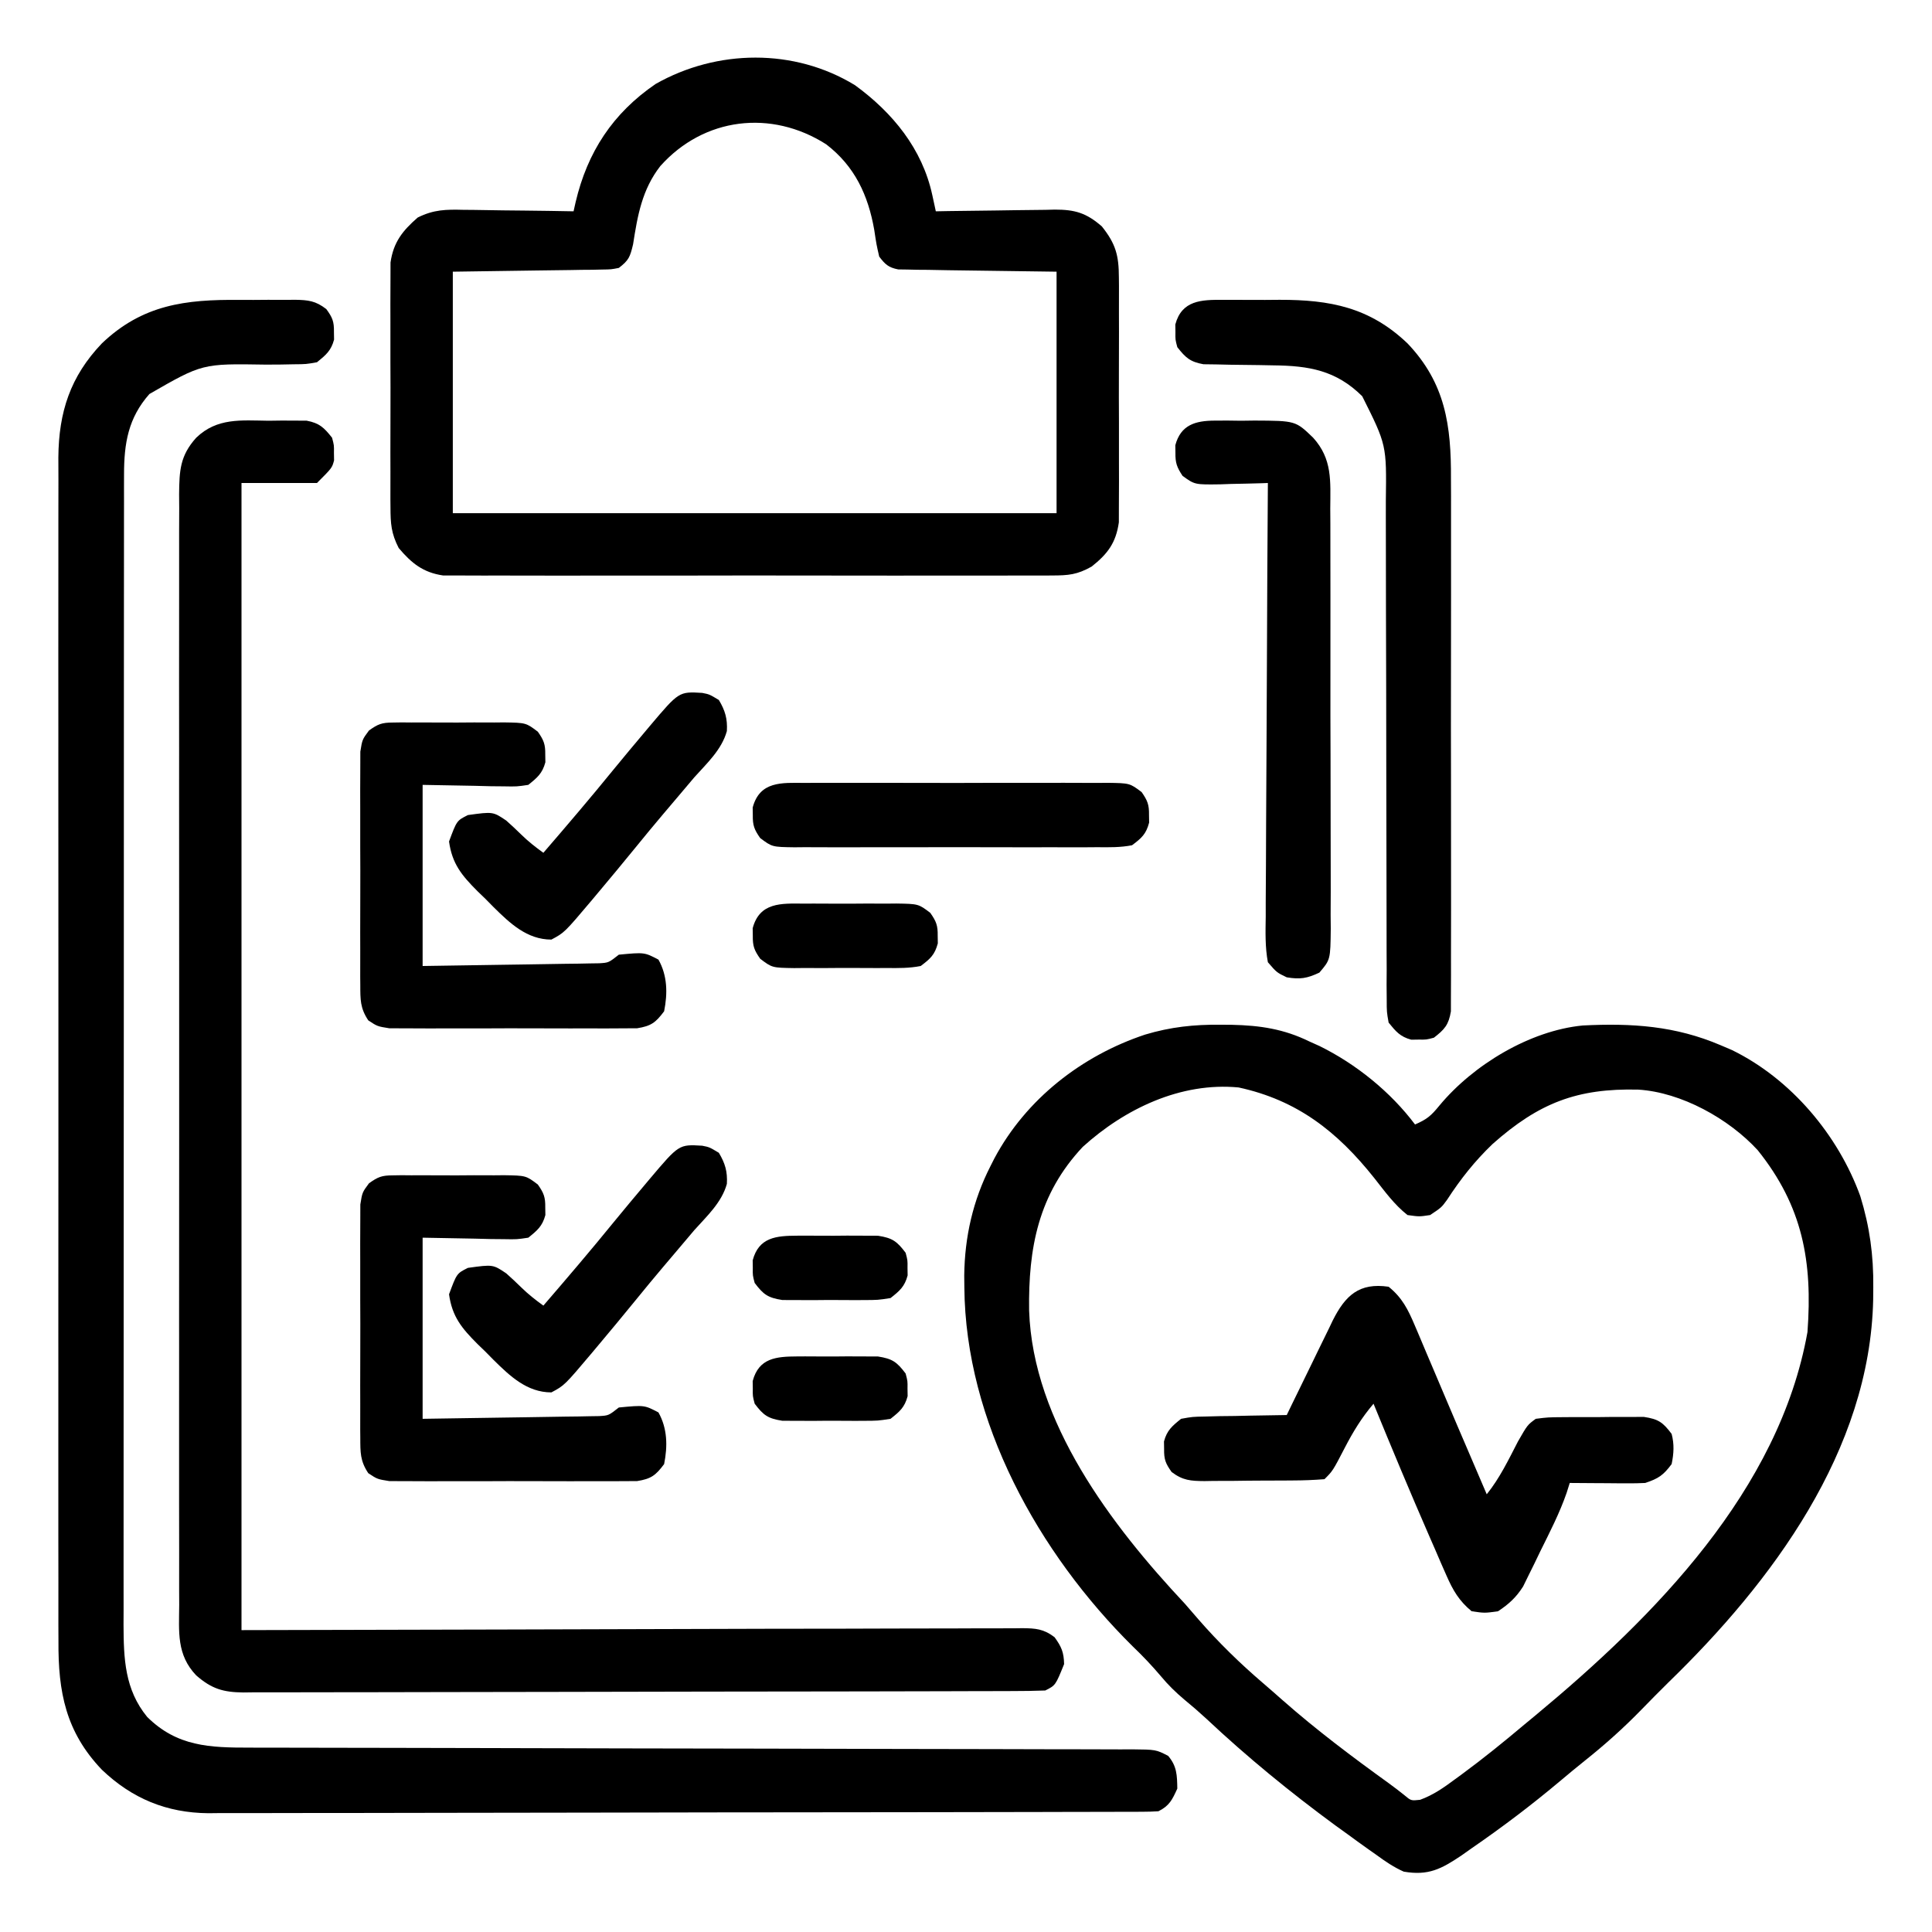
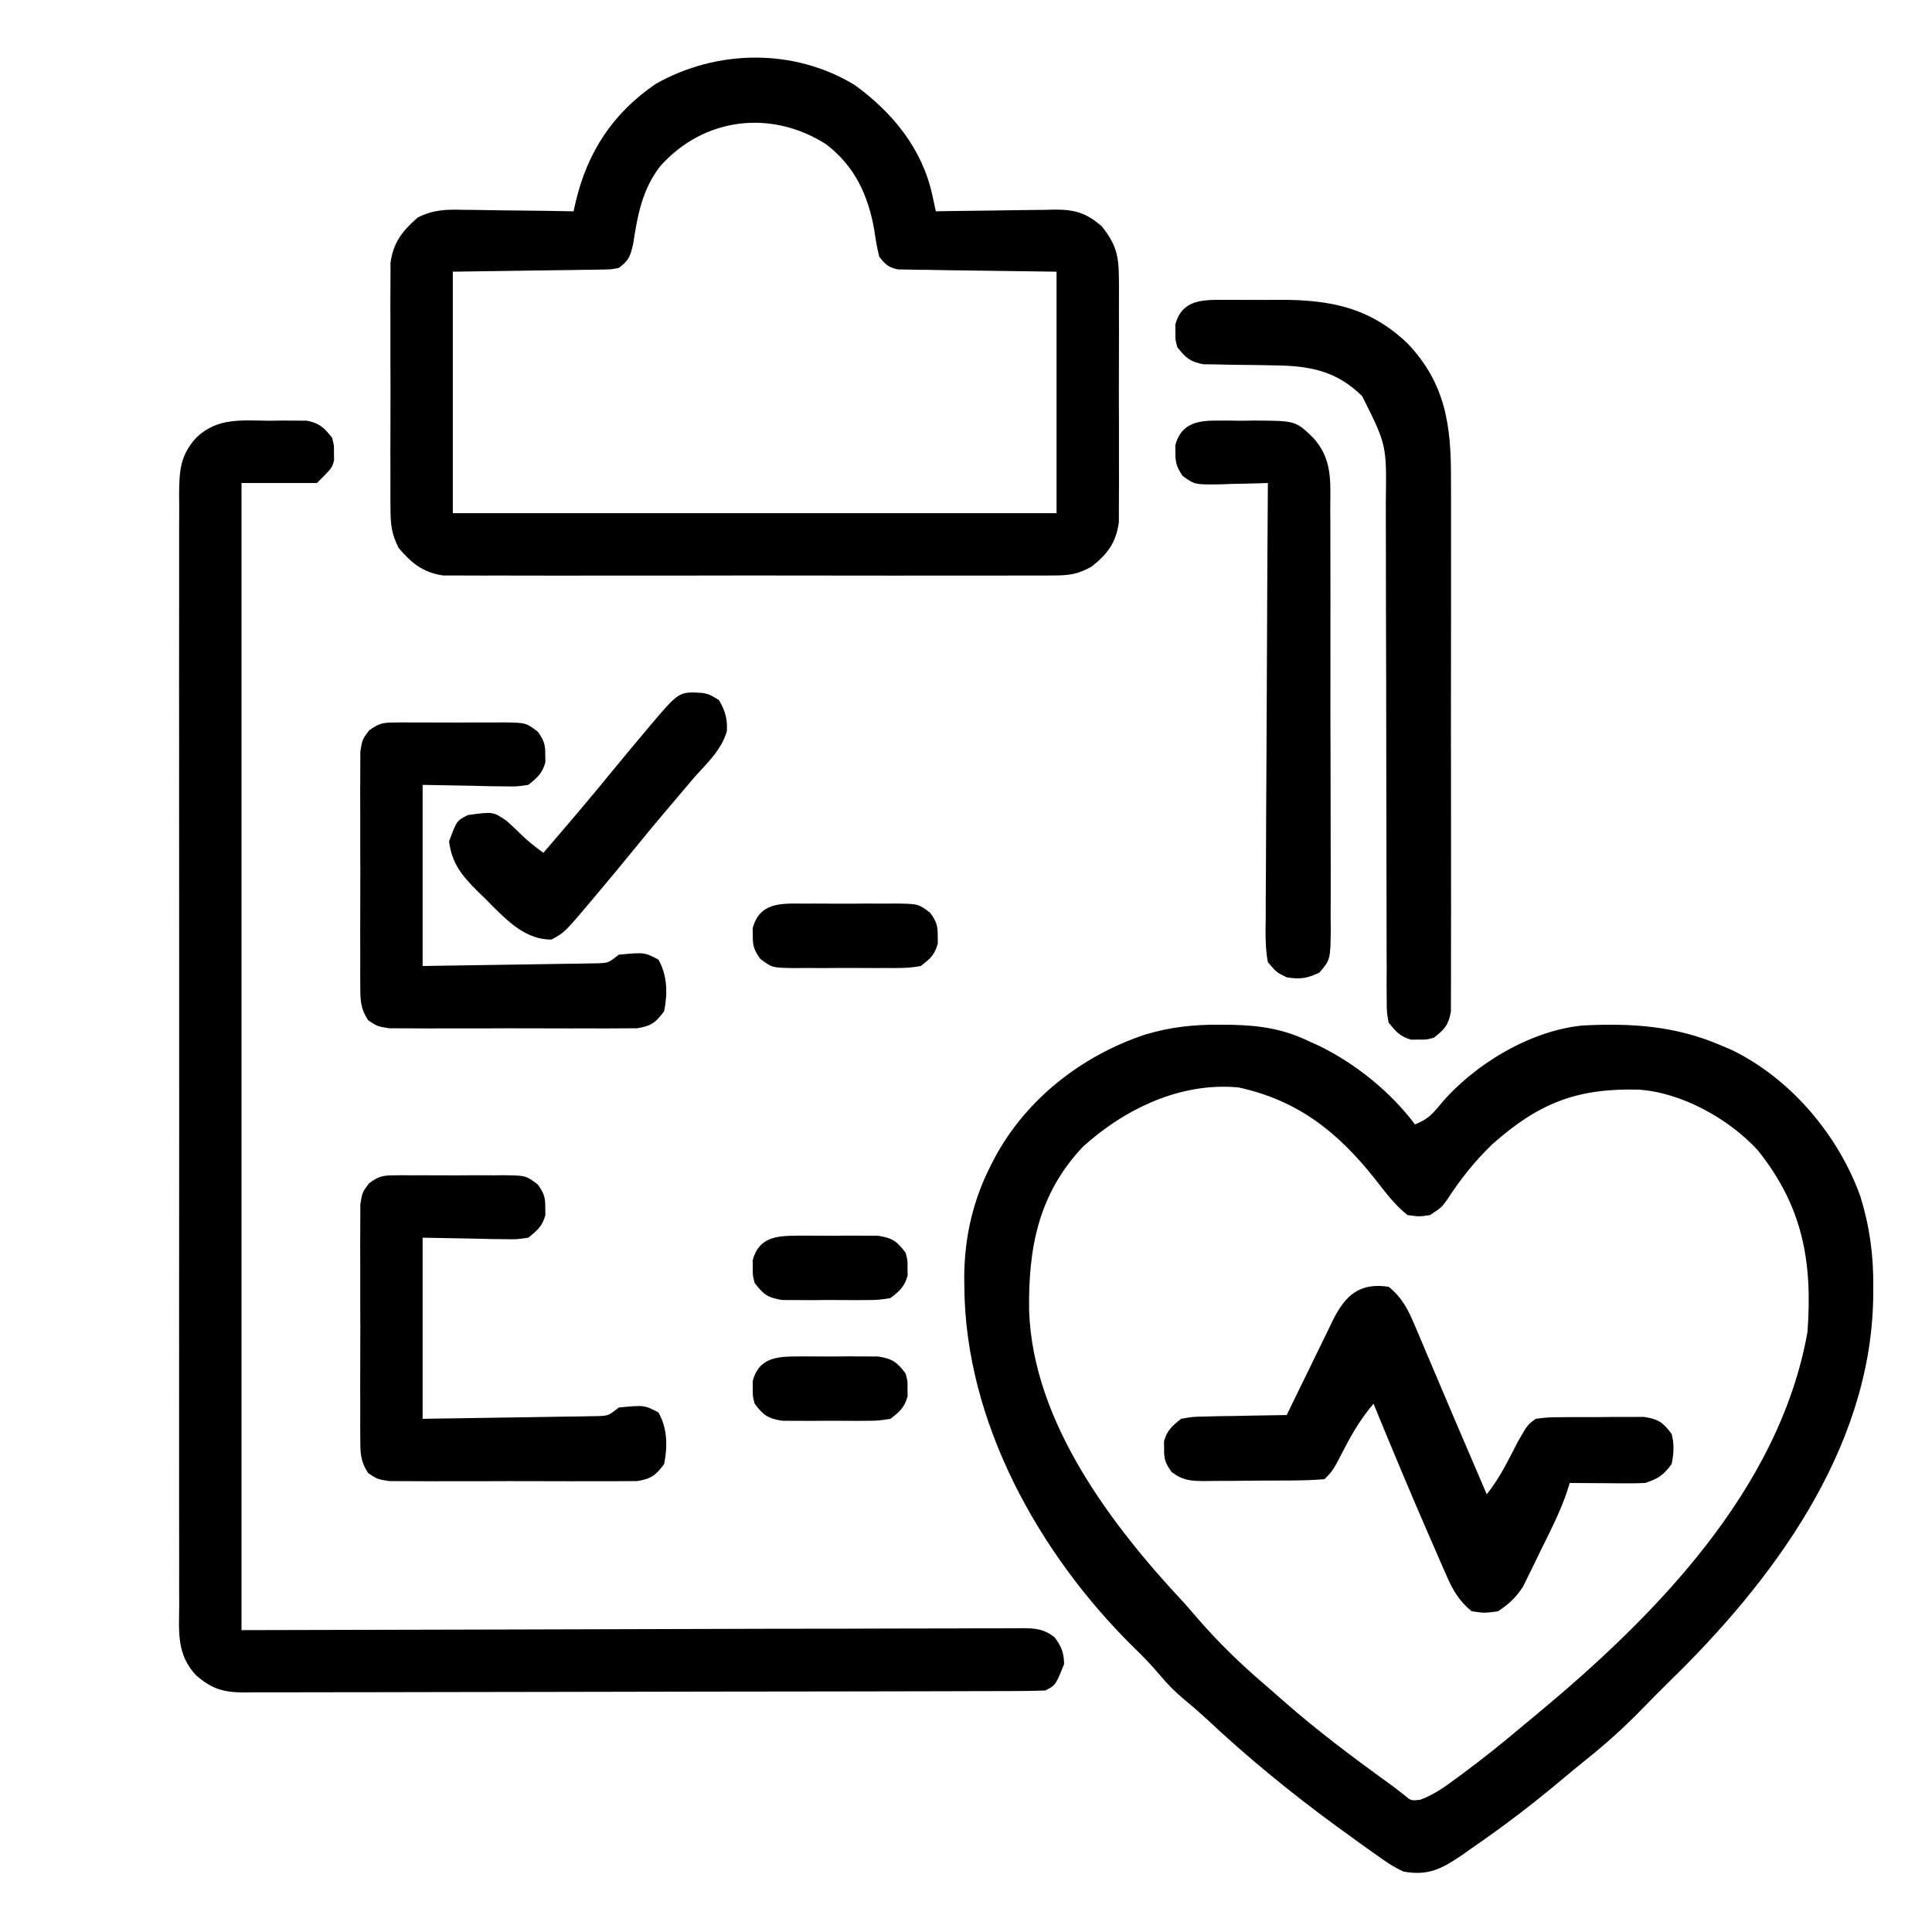
<svg xmlns="http://www.w3.org/2000/svg" width="512" height="512">
  <path d="M0 0 C1.512 0.011 1.512 0.011 3.054 0.023 C10.502 0.188 16.812 1.13 23.562 4.438 C24.453 4.838 25.344 5.239 26.262 5.652 C35.934 10.413 45.089 17.811 51.562 26.438 C54.729 25.049 55.761 24.194 58.062 21.375 C66.967 10.662 81.971 1.551 96.014 0.202 C109.038 -0.452 120.527 0.295 132.562 5.438 C133.553 5.86 134.542 6.283 135.562 6.719 C151.189 14.354 163.713 29.252 169.562 45.438 C172.053 53.538 173.085 61.101 173 69.562 C172.991 70.65 172.982 71.737 172.973 72.858 C172.125 112.832 146.205 147.644 118.562 174.438 C116.186 176.799 113.822 179.17 111.492 181.578 C106.806 186.389 101.924 190.753 96.676 194.941 C94.437 196.736 92.233 198.55 90.043 200.402 C82.49 206.749 74.692 212.659 66.562 218.25 C65.255 219.176 65.255 219.176 63.92 220.12 C58.518 223.754 55.091 225.57 48.562 224.438 C45.904 223.254 43.652 221.719 41.312 220 C40.663 219.544 40.014 219.088 39.345 218.618 C37.403 217.244 35.481 215.845 33.562 214.438 C32.548 213.708 31.534 212.978 30.488 212.227 C18.527 203.447 7.022 194.036 -3.789 183.875 C-5.683 182.132 -7.572 180.487 -9.562 178.863 C-11.92 176.874 -13.854 174.986 -15.812 172.625 C-18.157 169.866 -20.568 167.31 -23.188 164.812 C-48.233 140.057 -67.603 105.166 -67.875 69.562 C-67.885 68.541 -67.895 67.519 -67.906 66.467 C-67.788 56.219 -65.603 46.582 -60.938 37.438 C-60.596 36.765 -60.255 36.093 -59.904 35.4 C-51.502 19.679 -36.753 8.203 -19.98 2.619 C-13.246 0.596 -7.014 -0.074 0 0 Z M-36.488 32.363 C-48.31 44.943 -50.938 59.245 -50.711 75.746 C-49.724 105.332 -28.852 132.736 -9.438 153.438 C-8.223 154.828 -7.014 156.223 -5.812 157.625 C-0.553 163.66 5.13 169.211 11.207 174.418 C12.989 175.946 14.755 177.494 16.512 179.051 C25.466 186.935 34.912 194.028 44.586 201.002 C45.973 202.009 47.332 203.053 48.67 204.123 C50.498 205.665 50.498 205.665 52.898 205.406 C56.411 204.129 59.215 202.148 62.188 199.938 C62.804 199.488 63.42 199.038 64.054 198.574 C69.725 194.396 75.177 189.977 80.562 185.438 C81.567 184.607 82.571 183.777 83.605 182.922 C115.064 156.809 148.075 123.377 155.562 81.438 C156.942 62.761 154.3 48.114 142.375 33.25 C134.726 24.91 122.14 17.907 110.719 17.199 C94.514 16.807 84.397 20.718 72.117 31.605 C67.405 36.118 63.616 40.898 60.07 46.371 C58.562 48.438 58.562 48.438 55.562 50.438 C52.688 50.875 52.688 50.875 49.562 50.438 C46.027 47.647 43.536 44.15 40.75 40.625 C30.965 28.321 20.359 19.993 4.812 16.625 C-10.531 15.158 -25.37 22.293 -36.488 32.363 Z " fill="#000000" transform="translate(323.438,271.562)" />
-   <path d="M0 0 C2.539 0.022 5.076 0 7.615 -0.025 C9.238 -0.023 10.861 -0.018 12.484 -0.01 C13.238 -0.018 13.992 -0.026 14.77 -0.034 C18.297 0.029 20.224 0.246 23.055 2.43 C24.711 4.698 25.125 5.746 25.082 8.521 C25.097 9.511 25.097 9.511 25.113 10.521 C24.332 13.464 22.931 14.617 20.582 16.521 C17.7 17.036 17.7 17.036 14.383 17.061 C13.173 17.084 11.963 17.107 10.717 17.131 C9.455 17.136 8.194 17.141 6.894 17.146 C-9.813 16.875 -9.813 16.875 -23.824 24.939 C-29.432 31.281 -30.541 37.97 -30.547 46.232 C-30.55 47.353 -30.553 48.474 -30.557 49.629 C-30.555 50.851 -30.554 52.072 -30.552 53.331 C-30.554 54.636 -30.556 55.942 -30.559 57.287 C-30.565 60.905 -30.565 64.522 -30.564 68.14 C-30.563 72.044 -30.569 75.948 -30.574 79.852 C-30.582 87.498 -30.585 95.144 -30.585 102.791 C-30.586 109.007 -30.588 115.223 -30.591 121.439 C-30.6 139.066 -30.604 156.692 -30.604 174.319 C-30.604 175.745 -30.604 175.745 -30.604 177.198 C-30.603 178.15 -30.603 179.101 -30.603 180.081 C-30.603 195.497 -30.613 210.913 -30.627 226.33 C-30.641 242.162 -30.648 257.995 -30.647 273.828 C-30.647 282.716 -30.649 291.603 -30.66 300.491 C-30.669 308.058 -30.672 315.624 -30.665 323.191 C-30.661 327.051 -30.661 330.91 -30.67 334.769 C-30.679 338.957 -30.673 343.144 -30.665 347.331 C-30.671 348.546 -30.676 349.761 -30.681 351.012 C-30.644 360.094 -30.372 368.245 -24.418 375.521 C-16.475 383.399 -7.804 383.671 2.805 383.66 C3.833 383.662 4.86 383.665 5.918 383.668 C9.359 383.676 12.8 383.678 16.24 383.679 C18.708 383.684 21.175 383.689 23.642 383.695 C28.954 383.706 34.266 383.714 39.578 383.721 C47.973 383.731 56.367 383.752 64.761 383.774 C67.634 383.781 70.508 383.789 73.381 383.796 C74.099 383.798 74.817 383.8 75.556 383.802 C83.722 383.823 91.888 383.841 100.053 383.859 C100.8 383.861 101.546 383.863 102.315 383.864 C114.42 383.891 126.526 383.909 138.631 383.926 C151.062 383.943 163.492 383.972 175.922 384.011 C183.589 384.034 191.256 384.048 198.923 384.05 C204.793 384.053 210.663 384.07 216.532 384.094 C218.943 384.101 221.354 384.103 223.764 384.1 C227.047 384.096 230.329 384.11 233.612 384.129 C234.573 384.124 235.534 384.118 236.524 384.113 C242.909 384.177 242.909 384.177 246.146 385.835 C248.485 388.582 248.521 390.988 248.582 394.521 C247.236 397.469 246.496 399.064 243.582 400.521 C242.159 400.618 240.732 400.652 239.306 400.656 C237.952 400.662 237.952 400.662 236.57 400.669 C235.572 400.669 234.573 400.669 233.545 400.669 C232.489 400.672 231.433 400.676 230.346 400.68 C226.784 400.691 223.223 400.695 219.662 400.698 C217.118 400.705 214.574 400.711 212.03 400.718 C204.376 400.738 196.723 400.748 189.069 400.757 C185.464 400.762 181.858 400.767 178.253 400.772 C166.265 400.789 154.276 400.804 142.288 400.811 C139.176 400.813 136.063 400.815 132.951 400.817 C131.791 400.817 131.791 400.817 130.607 400.818 C118.089 400.826 105.571 400.852 93.053 400.884 C80.197 400.917 67.34 400.935 54.484 400.939 C47.267 400.941 40.051 400.949 32.835 400.975 C26.041 400.999 19.248 401.002 12.454 400.992 C9.964 400.992 7.474 400.998 4.984 401.012 C1.576 401.03 -1.831 401.022 -5.238 401.009 C-6.706 401.026 -6.706 401.026 -8.203 401.042 C-19.278 400.94 -28.409 397.167 -36.418 389.521 C-45.977 379.508 -48.021 368.941 -47.926 355.441 C-47.931 354.045 -47.937 352.649 -47.945 351.253 C-47.962 347.446 -47.954 343.638 -47.941 339.83 C-47.932 335.713 -47.946 331.596 -47.957 327.479 C-47.975 319.424 -47.971 311.369 -47.959 303.314 C-47.95 296.766 -47.949 290.217 -47.953 283.669 C-47.954 282.735 -47.955 281.802 -47.955 280.84 C-47.957 278.944 -47.958 277.047 -47.959 275.151 C-47.971 257.384 -47.958 239.618 -47.936 221.851 C-47.918 206.62 -47.921 191.388 -47.94 176.156 C-47.961 158.452 -47.97 140.747 -47.957 123.042 C-47.956 121.153 -47.955 119.264 -47.953 117.374 C-47.953 116.445 -47.952 115.515 -47.952 114.558 C-47.948 108.02 -47.954 101.482 -47.963 94.945 C-47.975 86.973 -47.972 79.002 -47.95 71.03 C-47.94 66.966 -47.936 62.902 -47.949 58.838 C-47.961 55.112 -47.954 51.386 -47.933 47.661 C-47.926 45.686 -47.939 43.711 -47.953 41.737 C-47.848 29.721 -44.795 20.296 -36.418 11.521 C-25.656 1.247 -14.25 -0.145 0 0 Z " fill="#000000" transform="translate(63.418,79.479)" />
  <path d="M0 0 C1.769 -0.023 1.769 -0.023 3.574 -0.047 C4.707 -0.042 5.84 -0.037 7.008 -0.031 C8.553 -0.024 8.553 -0.024 10.129 -0.018 C13.549 0.627 14.734 1.813 16.875 4.5 C17.406 6.5 17.406 6.5 17.375 8.5 C17.385 9.16 17.396 9.82 17.406 10.5 C16.875 12.5 16.875 12.5 12.875 16.5 C6.275 16.5 -0.325 16.5 -7.125 16.5 C-7.125 116.82 -7.125 217.14 -7.125 320.5 C62.794 320.342 62.794 320.342 132.712 320.14 C146.214 320.122 146.214 320.122 152.529 320.118 C156.953 320.114 161.377 320.099 165.801 320.078 C171.438 320.05 177.075 320.042 182.712 320.048 C184.785 320.047 186.857 320.039 188.93 320.023 C191.723 320.003 194.515 320.008 197.308 320.019 C198.125 320.007 198.941 319.996 199.783 319.984 C203.381 320.022 205.444 320.172 208.352 322.382 C210.183 324.928 210.8 326.353 210.875 329.5 C208.598 335.139 208.598 335.139 205.875 336.5 C203.029 336.605 200.207 336.648 197.361 336.647 C196.023 336.653 196.023 336.653 194.658 336.658 C191.652 336.669 188.646 336.673 185.64 336.677 C183.491 336.683 181.343 336.69 179.195 336.697 C173.346 336.714 167.497 336.725 161.647 336.733 C157.995 336.738 154.343 336.744 150.691 336.751 C139.271 336.77 127.851 336.784 116.432 336.792 C103.237 336.802 90.042 336.828 76.847 336.869 C66.657 336.899 56.467 336.914 46.276 336.917 C40.186 336.919 34.096 336.928 28.006 336.953 C22.277 336.977 16.548 336.981 10.819 336.971 C8.715 336.97 6.612 336.977 4.509 336.99 C1.638 337.008 -1.232 337.001 -4.103 336.988 C-4.936 336.999 -5.769 337.01 -6.628 337.021 C-11.918 336.962 -14.998 336.102 -19.125 332.5 C-24.361 327.008 -23.686 320.978 -23.633 313.822 C-23.639 312.531 -23.645 311.24 -23.652 309.909 C-23.669 306.331 -23.66 302.754 -23.648 299.176 C-23.639 295.315 -23.653 291.454 -23.664 287.593 C-23.682 280.032 -23.678 272.471 -23.666 264.91 C-23.657 258.765 -23.656 252.62 -23.66 246.475 C-23.661 245.6 -23.661 244.726 -23.662 243.825 C-23.663 242.048 -23.665 240.272 -23.666 238.496 C-23.677 221.837 -23.664 205.178 -23.643 188.518 C-23.625 174.223 -23.628 159.928 -23.646 145.633 C-23.668 129.033 -23.676 112.434 -23.664 95.835 C-23.663 94.065 -23.662 92.295 -23.66 90.525 C-23.66 89.654 -23.659 88.783 -23.658 87.886 C-23.655 81.748 -23.661 75.611 -23.67 69.473 C-23.681 61.993 -23.678 54.514 -23.657 47.034 C-23.647 43.218 -23.642 39.402 -23.656 35.585 C-23.67 31.449 -23.653 27.314 -23.633 23.178 C-23.642 21.97 -23.651 20.762 -23.66 19.517 C-23.601 13.206 -23.42 9.269 -19.125 4.5 C-13.6 -0.83 -7.226 -0.095 0 0 Z " fill="#000000" transform="translate(71.125,111.5)" />
  <path d="M0 0 C10.006 7.288 17.841 16.869 20.489 29.098 C20.665 29.908 20.842 30.719 21.024 31.554 C21.156 32.171 21.289 32.789 21.426 33.426 C22.545 33.405 23.665 33.384 24.819 33.362 C28.99 33.29 33.16 33.244 37.332 33.206 C39.134 33.186 40.936 33.159 42.738 33.124 C45.334 33.075 47.93 33.053 50.527 33.035 C51.728 33.004 51.728 33.004 52.952 32.973 C58.25 32.97 61.293 33.82 65.426 37.426 C69.115 42.045 69.929 45.114 69.943 50.988 C69.95 51.721 69.957 52.453 69.965 53.208 C69.982 55.614 69.971 58.019 69.957 60.426 C69.96 62.107 69.964 63.788 69.969 65.469 C69.975 68.986 69.966 72.503 69.947 76.02 C69.924 80.519 69.938 85.017 69.962 89.516 C69.976 92.986 69.971 96.455 69.961 99.924 C69.958 101.583 69.962 103.241 69.971 104.9 C69.981 107.222 69.966 109.542 69.943 111.863 C69.94 113.182 69.937 114.501 69.934 115.859 C69.16 121.29 66.98 124.191 62.73 127.568 C58.882 129.732 56.604 129.928 52.215 129.934 C51.512 129.94 50.808 129.946 50.084 129.953 C47.739 129.969 45.395 129.956 43.051 129.943 C41.365 129.949 39.679 129.956 37.994 129.965 C33.423 129.983 28.853 129.976 24.283 129.963 C19.497 129.953 14.712 129.962 9.926 129.969 C1.889 129.976 -6.147 129.966 -14.184 129.947 C-23.471 129.925 -32.758 129.933 -42.046 129.955 C-50.024 129.973 -58.002 129.975 -65.98 129.965 C-70.743 129.959 -75.506 129.958 -80.27 129.971 C-84.748 129.983 -89.226 129.974 -93.704 129.951 C-95.347 129.946 -96.989 129.948 -98.631 129.956 C-100.876 129.967 -103.119 129.954 -105.363 129.934 C-106.618 129.932 -107.873 129.931 -109.167 129.929 C-114.466 129.146 -117.52 126.676 -120.917 122.648 C-122.904 118.784 -123.081 116.198 -123.092 111.863 C-123.099 111.131 -123.106 110.398 -123.113 109.644 C-123.131 107.237 -123.119 104.832 -123.105 102.426 C-123.108 100.745 -123.112 99.064 -123.117 97.383 C-123.123 93.866 -123.114 90.349 -123.096 86.832 C-123.073 82.333 -123.086 77.834 -123.11 73.335 C-123.124 69.866 -123.12 66.397 -123.109 62.927 C-123.107 61.269 -123.11 59.61 -123.119 57.952 C-123.13 55.63 -123.114 53.31 -123.092 50.988 C-123.089 49.67 -123.085 48.351 -123.082 46.992 C-122.317 41.621 -119.901 38.583 -115.88 35.075 C-111.619 32.949 -108.364 32.914 -103.676 33.035 C-102.841 33.041 -102.006 33.046 -101.146 33.052 C-98.496 33.075 -95.848 33.125 -93.199 33.176 C-91.396 33.196 -89.592 33.214 -87.789 33.23 C-83.384 33.274 -78.979 33.343 -74.574 33.426 C-74.305 32.226 -74.305 32.226 -74.03 31.003 C-70.912 17.743 -64.192 7.442 -52.824 -0.324 C-36.566 -9.548 -16.072 -9.829 0 0 Z M-51.574 21.426 C-56.426 27.655 -57.615 34.543 -58.801 42.168 C-59.599 45.529 -59.929 46.397 -62.574 48.426 C-64.605 48.825 -64.605 48.825 -66.954 48.858 C-67.847 48.878 -68.74 48.898 -69.66 48.919 C-70.594 48.925 -71.529 48.931 -72.492 48.938 C-73.354 48.954 -74.216 48.971 -75.104 48.988 C-78.323 49.046 -81.542 49.078 -84.762 49.113 C-91.96 49.216 -99.158 49.32 -106.574 49.426 C-106.574 70.546 -106.574 91.666 -106.574 113.426 C-53.774 113.426 -0.974 113.426 53.426 113.426 C53.426 92.306 53.426 71.186 53.426 49.426 C39.081 49.216 39.081 49.216 24.735 49.038 C22.938 49.006 21.141 48.972 19.344 48.938 C18.409 48.931 17.474 48.925 16.511 48.919 C15.618 48.899 14.725 48.879 13.805 48.858 C13.03 48.847 12.255 48.836 11.457 48.825 C8.88 48.319 8.002 47.499 6.426 45.426 C5.688 42.203 5.688 42.203 5.113 38.363 C3.504 29.15 -0.063 21.469 -7.617 15.676 C-22.186 6.37 -40.037 8.524 -51.574 21.426 Z " fill="#000000" transform="translate(226.574,22.574)" />
  <path d="M0 0 C0.79 -0.004 1.579 -0.008 2.392 -0.012 C4.064 -0.014 5.736 -0.007 7.408 0.01 C9.932 0.031 12.454 0.01 14.979 -0.016 C28.363 -0.04 38.887 1.971 48.902 11.531 C58.965 22.072 60.502 33.35 60.42 47.404 C60.425 48.976 60.432 50.547 60.441 52.118 C60.459 56.354 60.452 60.588 60.44 64.824 C60.429 69.266 60.439 73.708 60.445 78.151 C60.452 85.601 60.443 93.051 60.424 100.501 C60.402 109.113 60.409 117.725 60.431 126.337 C60.449 133.744 60.452 141.15 60.441 148.557 C60.435 152.976 60.434 157.394 60.448 161.813 C60.459 165.961 60.451 170.108 60.428 174.256 C60.423 175.778 60.424 177.3 60.433 178.822 C60.444 180.899 60.43 182.974 60.41 185.05 C60.409 186.212 60.407 187.374 60.406 188.571 C59.796 192.154 58.735 193.328 55.902 195.531 C53.902 196.062 53.902 196.062 51.902 196.031 C50.912 196.047 50.912 196.047 49.902 196.062 C46.961 195.281 45.806 193.88 43.902 191.531 C43.4 188.706 43.4 188.706 43.397 185.378 C43.386 184.115 43.375 182.852 43.363 181.551 C43.371 180.153 43.38 178.756 43.388 177.359 C43.383 175.885 43.375 174.411 43.367 172.938 C43.351 169.765 43.348 166.592 43.355 163.419 C43.366 158.396 43.349 153.374 43.328 148.351 C43.297 140.401 43.286 132.45 43.282 124.499 C43.275 110.279 43.246 96.059 43.197 81.839 C43.18 76.853 43.175 71.866 43.178 66.879 C43.179 63.767 43.171 60.655 43.162 57.543 C43.159 56.106 43.16 54.67 43.164 53.234 C43.365 38.442 43.365 38.442 36.902 25.531 C29.992 18.678 22.795 17.45 13.332 17.355 C12.106 17.332 10.88 17.308 9.617 17.283 C7.05 17.24 4.482 17.209 1.914 17.189 C0.079 17.148 0.079 17.148 -1.793 17.105 C-2.907 17.091 -4.021 17.076 -5.168 17.061 C-8.716 16.419 -9.9 15.332 -12.098 12.531 C-12.629 10.531 -12.629 10.531 -12.598 8.531 C-12.613 7.541 -12.613 7.541 -12.629 6.531 C-10.923 0.109 -5.714 -0.061 0 0 Z " fill="#000000" transform="translate(324.098,79.469)" />
  <path d="M0 0 C3.585 2.898 5.14 6.012 6.918 10.215 C7.306 11.121 7.306 11.121 7.702 12.046 C8.54 14.006 9.364 15.971 10.188 17.938 C10.762 19.288 11.337 20.639 11.913 21.989 C13.068 24.699 14.217 27.411 15.362 30.125 C17.263 34.629 19.193 39.121 21.124 43.612 C22.755 47.405 24.378 51.203 26 55 C29.457 50.711 31.759 45.869 34.281 40.996 C36.803 36.6 36.803 36.6 39 35 C42.215 34.596 42.215 34.596 46.152 34.566 C47.197 34.559 47.197 34.559 48.263 34.551 C49.735 34.544 51.207 34.545 52.678 34.554 C54.927 34.562 57.172 34.534 59.42 34.502 C60.852 34.5 62.283 34.501 63.715 34.504 C65.015 34.502 66.316 34.5 67.656 34.498 C71.512 35.077 72.685 35.928 75 39 C75.728 41.741 75.574 44.23 75 47 C72.793 49.969 71.514 50.829 68 52 C66.446 52.081 64.888 52.108 63.332 52.098 C62.439 52.094 61.547 52.091 60.627 52.088 C59.234 52.075 59.234 52.075 57.812 52.062 C56.872 52.058 55.932 52.053 54.963 52.049 C52.642 52.037 50.321 52.021 48 52 C47.725 52.873 47.449 53.745 47.165 54.644 C45.297 60.025 42.712 65.027 40.188 70.125 C39.666 71.209 39.145 72.293 38.607 73.41 C37.833 74.974 37.833 74.974 37.043 76.57 C36.347 77.99 36.347 77.99 35.637 79.438 C33.759 82.377 31.893 84.067 29 86 C25.438 86.5 25.438 86.5 22 86 C18.677 83.258 17.046 80.462 15.336 76.547 C14.858 75.463 14.38 74.379 13.888 73.263 C13.389 72.104 12.889 70.944 12.375 69.75 C11.855 68.562 11.335 67.373 10.8 66.149 C5.714 54.498 0.822 42.763 -4 31 C-7.13 34.675 -9.408 38.405 -11.625 42.688 C-14.791 48.791 -14.791 48.791 -17 51 C-19.822 51.225 -22.543 51.328 -25.367 51.336 C-26.198 51.343 -27.029 51.349 -27.886 51.356 C-29.646 51.366 -31.406 51.371 -33.167 51.371 C-35.858 51.375 -38.547 51.411 -41.238 51.449 C-42.948 51.455 -44.658 51.459 -46.367 51.461 C-47.171 51.475 -47.976 51.49 -48.804 51.504 C-52.454 51.475 -54.556 51.337 -57.506 49.096 C-59.123 46.828 -59.543 45.755 -59.5 43 C-59.51 42.34 -59.521 41.68 -59.531 41 C-58.747 38.048 -57.366 36.906 -55 35 C-51.976 34.454 -51.976 34.454 -48.484 34.391 C-46.609 34.342 -46.609 34.342 -44.695 34.293 C-42.742 34.272 -42.742 34.272 -40.75 34.25 C-39.433 34.22 -38.115 34.191 -36.758 34.16 C-33.505 34.089 -30.253 34.037 -27 34 C-26.572 33.112 -26.144 32.224 -25.702 31.31 C-24.103 28.001 -22.487 24.701 -20.866 21.402 C-20.168 19.977 -19.475 18.549 -18.786 17.119 C-17.792 15.058 -16.782 13.005 -15.77 10.953 C-15.467 10.318 -15.165 9.682 -14.853 9.027 C-11.468 2.251 -7.774 -1.131 0 0 Z " fill="#000000" transform="translate(368,341)" />
  <path d="M0 0 C1.181 -0.019 1.181 -0.019 2.387 -0.038 C3.228 -0.03 4.07 -0.022 4.938 -0.014 C5.81 -0.017 6.683 -0.021 7.582 -0.025 C9.424 -0.028 11.267 -0.021 13.109 -0.004 C15.928 0.018 18.744 -0.004 21.562 -0.029 C23.354 -0.027 25.146 -0.022 26.938 -0.014 C27.779 -0.022 28.621 -0.03 29.488 -0.038 C35.325 0.055 35.325 0.055 38.467 2.426 C40.059 4.69 40.48 5.779 40.438 8.518 C40.448 9.178 40.458 9.838 40.469 10.518 C39.684 13.474 38.312 14.617 35.938 16.518 C32.913 16.972 32.913 16.972 29.422 16.908 C28.295 16.898 27.168 16.888 26.007 16.878 C24.581 16.842 23.156 16.805 21.688 16.768 C17.15 16.685 12.613 16.603 7.938 16.518 C7.938 32.358 7.938 48.198 7.938 64.518 C14.861 64.421 21.784 64.318 28.708 64.2 C31.064 64.162 33.42 64.127 35.776 64.096 C39.16 64.05 42.543 63.992 45.926 63.932 C46.982 63.92 48.038 63.909 49.127 63.897 C50.108 63.877 51.088 63.857 52.099 63.836 C52.963 63.823 53.827 63.81 54.717 63.796 C57.223 63.65 57.223 63.65 59.938 61.518 C66.709 60.873 66.709 60.873 70.438 62.83 C72.82 67.098 72.89 71.757 71.938 76.518 C69.688 79.525 68.502 80.428 64.75 81.026 C62.863 81.03 62.863 81.03 60.938 81.035 C60.241 81.042 59.545 81.049 58.827 81.056 C56.53 81.074 54.234 81.062 51.938 81.049 C50.339 81.052 48.74 81.055 47.141 81.06 C43.792 81.066 40.443 81.058 37.094 81.039 C32.803 81.016 28.513 81.029 24.222 81.053 C20.92 81.068 17.62 81.063 14.318 81.053 C12.736 81.05 11.154 81.053 9.572 81.063 C7.36 81.073 5.15 81.057 2.938 81.035 C1.679 81.032 0.421 81.029 -0.875 81.026 C-4.062 80.518 -4.062 80.518 -6.468 78.923 C-8.631 75.66 -8.57 73.422 -8.58 69.518 C-8.587 68.821 -8.594 68.125 -8.601 67.407 C-8.619 65.11 -8.607 62.815 -8.594 60.518 C-8.596 58.919 -8.6 57.32 -8.605 55.721 C-8.611 52.372 -8.603 49.023 -8.584 45.674 C-8.561 41.383 -8.574 37.093 -8.598 32.802 C-8.613 29.501 -8.608 26.2 -8.598 22.898 C-8.595 21.316 -8.598 19.734 -8.608 18.152 C-8.618 15.94 -8.602 13.73 -8.58 11.518 C-8.577 10.259 -8.574 9.001 -8.57 7.705 C-8.062 4.518 -8.062 4.518 -6.284 2.112 C-3.902 0.403 -2.882 0.013 0 0 Z " fill="#000000" transform="translate(104.062,311.482)" />
  <path d="M0 0 C1.181 -0.019 1.181 -0.019 2.387 -0.038 C3.228 -0.03 4.07 -0.022 4.938 -0.014 C5.81 -0.017 6.683 -0.021 7.582 -0.025 C9.424 -0.028 11.267 -0.021 13.109 -0.004 C15.928 0.018 18.744 -0.004 21.562 -0.029 C23.354 -0.027 25.146 -0.022 26.938 -0.014 C27.779 -0.022 28.621 -0.03 29.488 -0.038 C35.325 0.055 35.325 0.055 38.467 2.426 C40.059 4.69 40.48 5.779 40.438 8.518 C40.448 9.178 40.458 9.838 40.469 10.518 C39.684 13.474 38.312 14.617 35.938 16.518 C32.913 16.972 32.913 16.972 29.422 16.908 C28.295 16.898 27.168 16.888 26.007 16.878 C24.581 16.842 23.156 16.805 21.688 16.768 C17.15 16.685 12.613 16.603 7.938 16.518 C7.938 32.358 7.938 48.198 7.938 64.518 C14.861 64.421 21.784 64.318 28.708 64.2 C31.064 64.162 33.42 64.127 35.776 64.096 C39.16 64.05 42.543 63.992 45.926 63.932 C46.982 63.92 48.038 63.909 49.127 63.897 C50.108 63.877 51.088 63.857 52.099 63.836 C52.963 63.823 53.827 63.81 54.717 63.796 C57.223 63.65 57.223 63.65 59.938 61.518 C66.709 60.873 66.709 60.873 70.438 62.83 C72.82 67.098 72.89 71.757 71.938 76.518 C69.688 79.525 68.502 80.428 64.75 81.026 C62.863 81.03 62.863 81.03 60.938 81.035 C60.241 81.042 59.545 81.049 58.827 81.056 C56.53 81.074 54.234 81.062 51.938 81.049 C50.339 81.052 48.74 81.055 47.141 81.06 C43.792 81.066 40.443 81.058 37.094 81.039 C32.803 81.016 28.513 81.029 24.222 81.053 C20.92 81.068 17.62 81.063 14.318 81.053 C12.736 81.05 11.154 81.053 9.572 81.063 C7.36 81.073 5.15 81.057 2.938 81.035 C1.679 81.032 0.421 81.029 -0.875 81.026 C-4.062 80.518 -4.062 80.518 -6.468 78.923 C-8.631 75.66 -8.57 73.422 -8.58 69.518 C-8.587 68.821 -8.594 68.125 -8.601 67.407 C-8.619 65.11 -8.607 62.815 -8.594 60.518 C-8.596 58.919 -8.6 57.32 -8.605 55.721 C-8.611 52.372 -8.603 49.023 -8.584 45.674 C-8.561 41.383 -8.574 37.093 -8.598 32.802 C-8.613 29.501 -8.608 26.2 -8.598 22.898 C-8.595 21.316 -8.598 19.734 -8.608 18.152 C-8.618 15.94 -8.602 13.73 -8.58 11.518 C-8.577 10.259 -8.574 9.001 -8.57 7.705 C-8.062 4.518 -8.062 4.518 -6.284 2.112 C-3.902 0.403 -2.882 0.013 0 0 Z " fill="#000000" transform="translate(104.062,191.482)" />
  <path d="M0 0 C1.133 -0.005 2.266 -0.01 3.434 -0.016 C4.613 -0 5.793 0.015 7.008 0.031 C8.18 0.016 9.351 0 10.559 -0.016 C21.471 0.034 21.471 0.034 26.133 4.531 C31.263 10.209 30.706 15.978 30.666 23.358 C30.679 25.295 30.679 25.295 30.692 27.272 C30.715 30.803 30.712 34.333 30.703 37.864 C30.698 40.814 30.705 43.764 30.713 46.714 C30.729 53.672 30.726 60.63 30.709 67.588 C30.692 74.765 30.708 81.941 30.74 89.118 C30.767 95.284 30.774 101.451 30.766 107.618 C30.761 111.299 30.763 114.98 30.784 118.661 C30.805 122.762 30.787 126.862 30.764 130.963 C30.776 132.183 30.787 133.403 30.799 134.66 C30.706 142.86 30.706 142.86 27.781 146.285 C24.525 147.817 22.69 148.124 19.133 147.531 C16.481 146.257 16.481 146.257 14.133 143.531 C13.377 139.503 13.503 135.506 13.565 131.419 C13.564 130.18 13.564 128.94 13.563 127.664 C13.566 124.269 13.591 120.875 13.626 117.481 C13.657 113.932 13.66 110.383 13.666 106.834 C13.682 100.116 13.723 93.398 13.773 86.68 C13.829 79.03 13.856 71.381 13.881 63.732 C13.933 47.998 14.021 32.265 14.133 16.531 C13.548 16.552 12.963 16.573 12.36 16.595 C9.701 16.678 7.043 16.73 4.383 16.781 C3.002 16.832 3.002 16.832 1.594 16.883 C-5.246 16.982 -5.246 16.982 -8.475 14.641 C-9.971 12.373 -10.409 11.224 -10.367 8.531 C-10.383 7.541 -10.383 7.541 -10.398 6.531 C-8.965 1.134 -5.084 0.022 0 0 Z " fill="#000000" transform="translate(321.867,111.469)" />
-   <path d="M0 0 C1.906 0.375 1.906 0.375 4.406 1.875 C6.076 4.658 6.721 6.858 6.535 10.121 C5.154 15.07 1.261 18.629 -2.094 22.375 C-3.449 23.96 -4.791 25.556 -6.134 27.152 C-7.54 28.823 -8.955 30.488 -10.371 32.152 C-12.813 35.032 -15.211 37.946 -17.594 40.875 C-20.979 45.027 -24.395 49.151 -27.844 53.25 C-28.292 53.786 -28.74 54.321 -29.201 54.873 C-36.513 63.532 -36.513 63.532 -39.969 65.375 C-46.441 65.375 -50.963 61.04 -55.299 56.766 C-55.994 56.059 -56.69 55.353 -57.406 54.625 C-58.121 53.934 -58.836 53.243 -59.572 52.531 C-63.738 48.354 -66.276 45.294 -67.094 39.375 C-65.048 33.852 -65.048 33.852 -62.094 32.375 C-55.454 31.459 -55.454 31.459 -51.93 33.832 C-50.574 35.038 -49.246 36.277 -47.953 37.551 C-46.109 39.36 -44.188 40.869 -42.094 42.375 C-35.771 35.046 -29.498 27.691 -23.391 20.18 C-20.713 16.91 -18.005 13.669 -15.281 10.438 C-14.825 9.893 -14.368 9.349 -13.898 8.789 C-6.158 -0.368 -6.158 -0.368 0 0 Z " fill="#000000" transform="translate(186.094,303.625)" />
  <path d="M0 0 C1.906 0.375 1.906 0.375 4.406 1.875 C6.076 4.658 6.721 6.858 6.535 10.121 C5.154 15.07 1.261 18.629 -2.094 22.375 C-3.449 23.96 -4.791 25.556 -6.134 27.152 C-7.54 28.823 -8.955 30.488 -10.371 32.152 C-12.813 35.032 -15.211 37.946 -17.594 40.875 C-20.979 45.027 -24.395 49.151 -27.844 53.25 C-28.292 53.786 -28.74 54.321 -29.201 54.873 C-36.513 63.532 -36.513 63.532 -39.969 65.375 C-46.441 65.375 -50.963 61.04 -55.299 56.766 C-55.994 56.059 -56.69 55.353 -57.406 54.625 C-58.121 53.934 -58.836 53.243 -59.572 52.531 C-63.738 48.354 -66.276 45.294 -67.094 39.375 C-65.048 33.852 -65.048 33.852 -62.094 32.375 C-55.454 31.459 -55.454 31.459 -51.93 33.832 C-50.574 35.038 -49.246 36.277 -47.953 37.551 C-46.109 39.36 -44.188 40.869 -42.094 42.375 C-35.771 35.046 -29.498 27.691 -23.391 20.18 C-20.713 16.91 -18.005 13.669 -15.281 10.438 C-14.825 9.893 -14.368 9.349 -13.898 8.789 C-6.158 -0.368 -6.158 -0.368 0 0 Z " fill="#000000" transform="translate(186.094,183.625)" />
-   <path d="M0 0 C0.931 -0.007 1.861 -0.014 2.82 -0.021 C5.896 -0.039 8.971 -0.027 12.047 -0.014 C14.184 -0.016 16.321 -0.02 18.458 -0.025 C22.937 -0.031 27.416 -0.023 31.895 -0.004 C37.638 0.019 43.381 0.006 49.125 -0.018 C53.538 -0.033 57.951 -0.028 62.364 -0.018 C64.482 -0.015 66.6 -0.018 68.717 -0.028 C71.677 -0.038 74.635 -0.022 77.594 0 C78.471 -0.008 79.348 -0.016 80.251 -0.025 C86.185 0.058 86.185 0.058 89.339 2.425 C90.916 4.689 91.34 5.786 91.297 8.518 C91.312 9.508 91.312 9.508 91.328 10.518 C90.515 13.58 89.342 14.608 86.797 16.518 C83.734 17.122 80.707 17.064 77.594 17.035 C76.663 17.042 75.733 17.049 74.774 17.056 C71.698 17.074 68.623 17.062 65.547 17.049 C63.41 17.052 61.273 17.055 59.136 17.06 C54.657 17.066 50.178 17.058 45.699 17.039 C39.955 17.016 34.212 17.029 28.469 17.053 C24.056 17.068 19.643 17.063 15.23 17.053 C13.112 17.05 10.994 17.053 8.876 17.063 C5.917 17.073 2.959 17.057 0 17.035 C-0.877 17.043 -1.754 17.051 -2.658 17.06 C-8.591 16.977 -8.591 16.977 -11.745 14.61 C-13.323 12.346 -13.746 11.249 -13.703 8.518 C-13.719 7.528 -13.719 7.528 -13.734 6.518 C-11.87 -0.503 -6.006 -0.055 0 0 Z " fill="#000000" transform="translate(213.203,207.482)" />
  <path d="M0 0 C0.873 -0.004 1.745 -0.008 2.645 -0.012 C4.487 -0.014 6.329 -0.007 8.172 0.01 C10.99 0.031 13.806 0.01 16.625 -0.016 C18.417 -0.013 20.208 -0.008 22 0 C22.842 -0.008 23.684 -0.016 24.551 -0.025 C30.387 0.069 30.387 0.069 33.529 2.439 C35.121 4.704 35.543 5.792 35.5 8.531 C35.51 9.191 35.521 9.851 35.531 10.531 C34.72 13.585 33.53 14.622 31 16.531 C28.003 17.132 25.049 17.092 22 17.062 C21.127 17.066 20.255 17.07 19.355 17.074 C17.513 17.077 15.671 17.069 13.828 17.053 C11.01 17.031 8.194 17.053 5.375 17.078 C3.583 17.075 1.792 17.07 0 17.062 C-0.842 17.071 -1.684 17.079 -2.551 17.087 C-8.387 16.994 -8.387 16.994 -11.529 14.623 C-13.121 12.359 -13.543 11.27 -13.5 8.531 C-13.515 7.541 -13.515 7.541 -13.531 6.531 C-11.691 -0.398 -5.95 -0.057 0 0 Z " fill="#000000" transform="translate(213,239.469)" />
  <path d="M0 0 C1.043 -0.006 1.043 -0.006 2.106 -0.012 C3.572 -0.014 5.038 -0.007 6.504 0.01 C8.743 0.031 10.979 0.01 13.219 -0.016 C14.646 -0.013 16.073 -0.008 17.5 0 C19.441 0.007 19.441 0.007 21.422 0.014 C25.259 0.61 26.441 1.474 28.75 4.531 C29.281 6.531 29.281 6.531 29.25 8.531 C29.26 9.191 29.271 9.851 29.281 10.531 C28.489 13.513 27.164 14.627 24.75 16.531 C21.422 17.049 21.422 17.049 17.5 17.062 C16.805 17.066 16.11 17.07 15.394 17.074 C13.928 17.077 12.462 17.069 10.996 17.053 C8.757 17.031 6.521 17.053 4.281 17.078 C2.854 17.075 1.427 17.07 0 17.062 C-1.294 17.058 -2.588 17.053 -3.922 17.049 C-7.759 16.452 -8.941 15.588 -11.25 12.531 C-11.781 10.531 -11.781 10.531 -11.75 8.531 C-11.765 7.541 -11.765 7.541 -11.781 6.531 C-10.16 0.429 -5.575 0.019 0 0 Z " fill="#000000" transform="translate(211.25,359.469)" />
  <path d="M0 0 C1.043 -0.006 1.043 -0.006 2.106 -0.012 C3.572 -0.014 5.038 -0.007 6.504 0.01 C8.743 0.031 10.979 0.01 13.219 -0.016 C14.646 -0.013 16.073 -0.008 17.5 0 C19.441 0.007 19.441 0.007 21.422 0.014 C25.259 0.61 26.441 1.474 28.75 4.531 C29.281 6.531 29.281 6.531 29.25 8.531 C29.26 9.191 29.271 9.851 29.281 10.531 C28.489 13.513 27.164 14.627 24.75 16.531 C21.422 17.049 21.422 17.049 17.5 17.062 C16.805 17.066 16.11 17.07 15.394 17.074 C13.928 17.077 12.462 17.069 10.996 17.053 C8.757 17.031 6.521 17.053 4.281 17.078 C2.854 17.075 1.427 17.07 0 17.062 C-1.294 17.058 -2.588 17.053 -3.922 17.049 C-7.759 16.452 -8.941 15.588 -11.25 12.531 C-11.781 10.531 -11.781 10.531 -11.75 8.531 C-11.765 7.541 -11.765 7.541 -11.781 6.531 C-10.16 0.429 -5.575 0.019 0 0 Z " fill="#000000" transform="translate(211.25,327.469)" />
</svg>